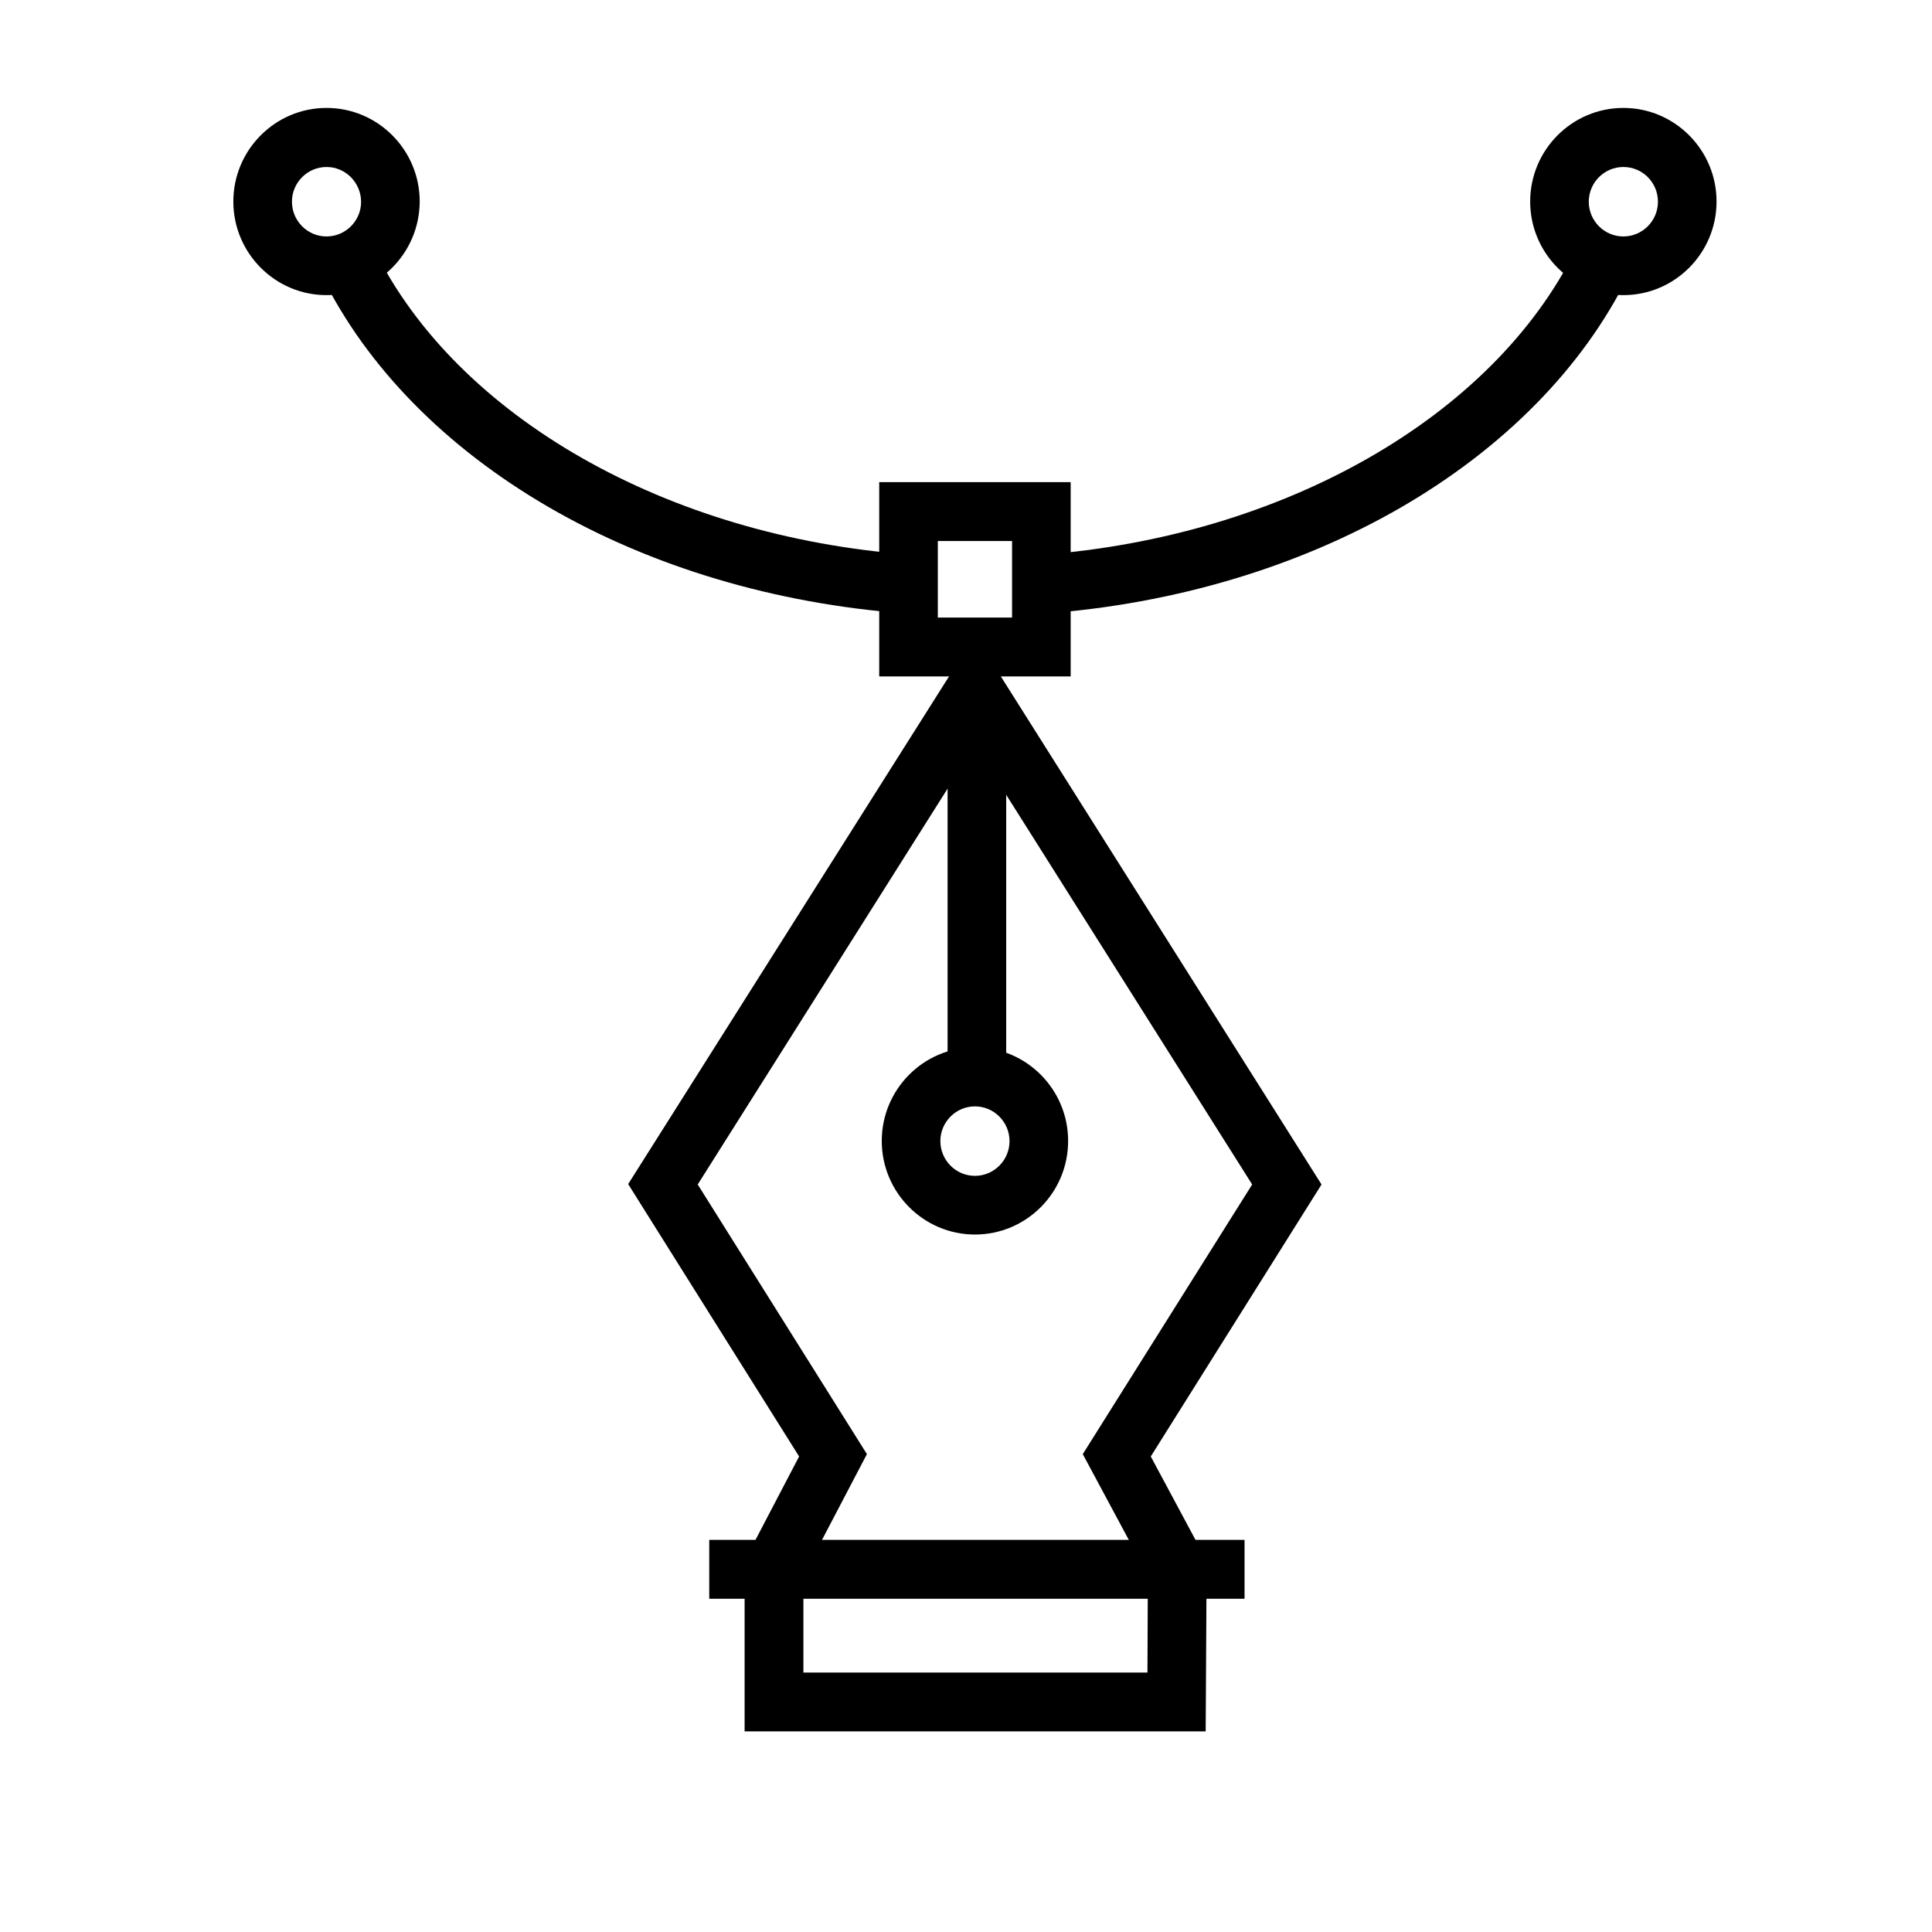
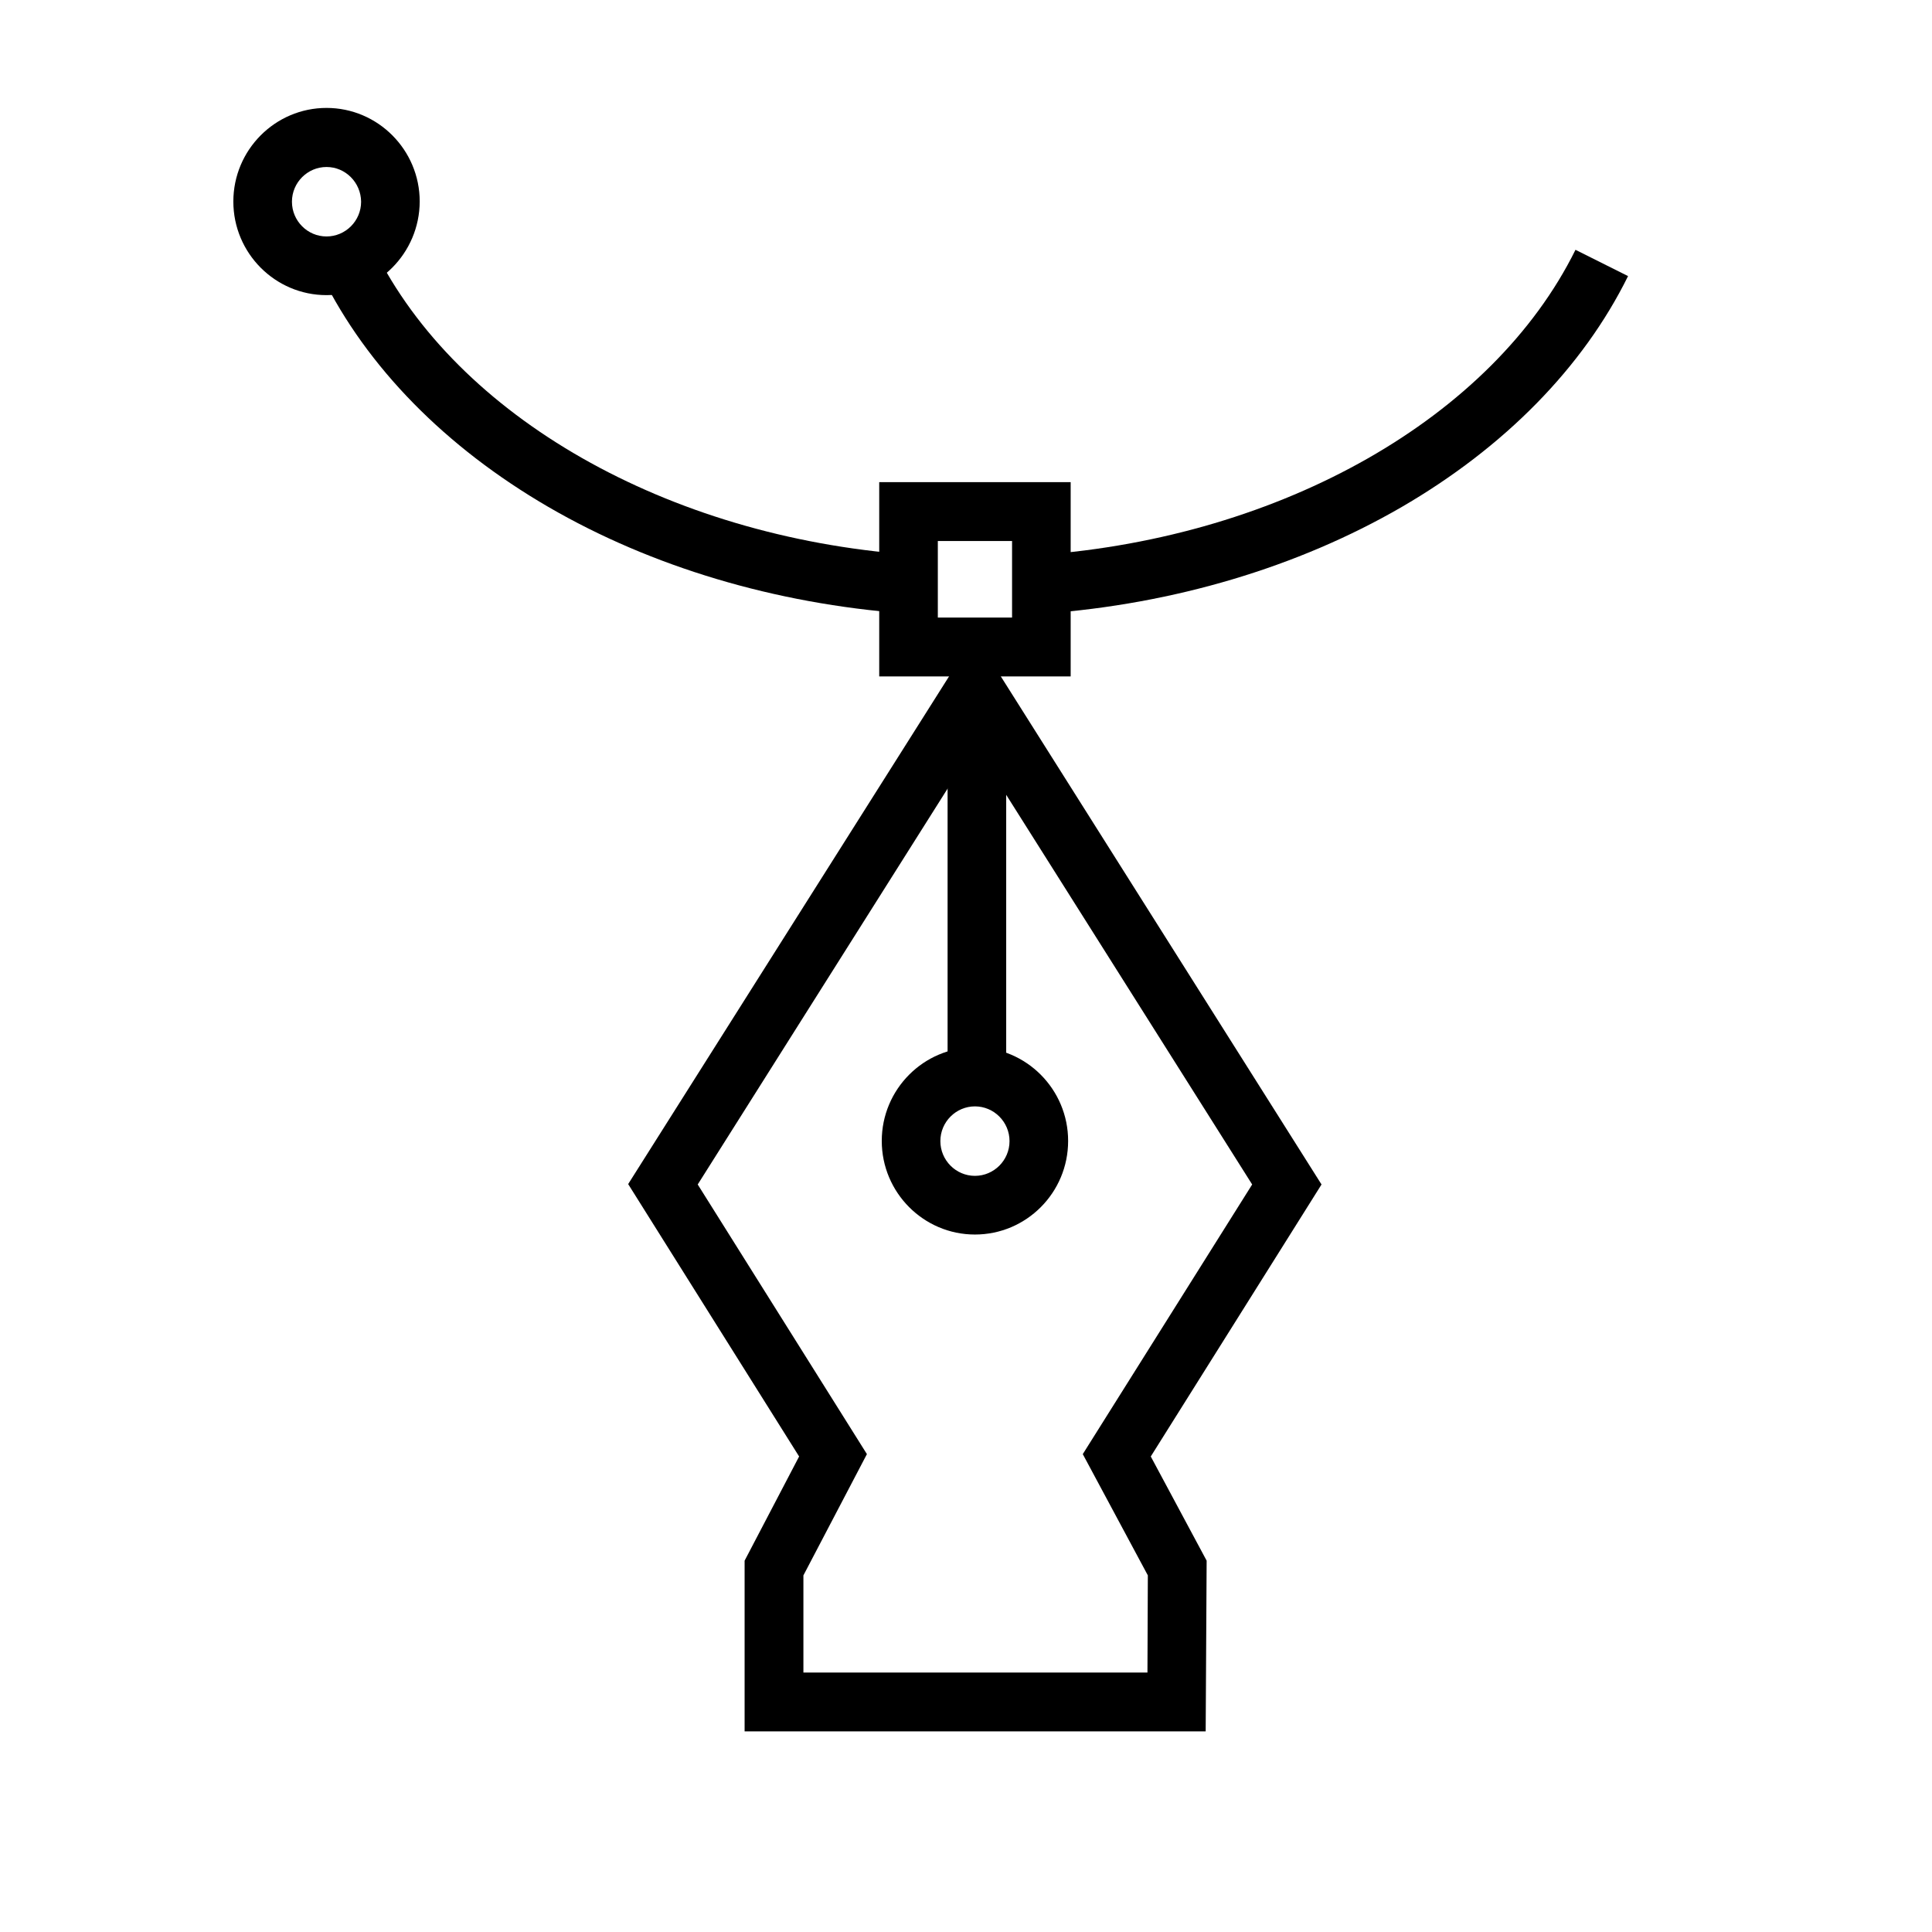
<svg xmlns="http://www.w3.org/2000/svg" width="108px" height="108px" viewBox="0 0 108 108" version="1.1">
  <title>illustrations</title>
  <desc>Created with Sketch.</desc>
  <g id="illustrations" stroke="none" stroke-width="1" fill="none" fill-rule="evenodd">
    <g id="noun_illustration_3025041" transform="translate(13, 6)" fill="#000000" fill-rule="nonzero">
      <g id="Group">
        <path d="M54.398,90.786 L28.624,90.786 L28.624,81.243 L31.671,75.418 L22.115,60.191 L41.5,29.52 L60.874,60.213 L51.329,75.418 L54.452,81.243 L54.398,90.786 Z M31.911,87.495 L51.143,87.495 L51.165,82.065 L47.528,75.286 L56.997,60.213 L41.5,35.663 L26.003,60.213 L35.461,75.286 L31.911,82.065 L31.911,87.495 Z" id="Shape" />
        <path d="M41.5,63.011 C38.628,63.011 36.291,60.663 36.291,57.778 C36.291,54.893 38.628,52.545 41.5,52.545 C44.372,52.545 46.709,54.893 46.709,57.778 C46.709,60.674 44.372,63.011 41.5,63.011 Z M41.5,55.847 C40.441,55.847 39.567,56.714 39.567,57.789 C39.567,58.853 40.43,59.731 41.5,59.731 C42.559,59.731 43.433,58.864 43.433,57.789 C43.433,56.714 42.559,55.847 41.5,55.847 Z" id="Shape" />
        <rect id="Rectangle" x="39.971" y="32.58" width="3.276" height="21.391" />
-         <rect id="Rectangle" x="26.647" y="80.08" width="29.924" height="3.291" />
        <path d="M37.579,28.291 C30.317,27.743 23.426,25.691 17.648,22.335 C11.893,18.989 7.514,14.524 4.991,9.423 L7.929,7.953 C12.548,17.299 24.288,23.991 37.831,25 L37.579,28.291 Z" id="Path" />
        <path d="M45.366,28.302 L45.126,25.022 C58.69,24.024 70.441,17.332 75.071,7.964 L78.009,9.434 C75.486,14.546 71.096,19.011 65.33,22.357 C59.542,25.702 52.639,27.765 45.366,28.302 Z" id="Path" />
        <path d="M46.851,31.813 L36.149,31.813 L36.149,20.952 L46.851,20.952 L46.851,31.813 Z M39.425,28.522 L43.575,28.522 L43.575,24.243 L39.425,24.243 L39.425,28.522 Z" id="Shape" />
-         <path d="M77.747,10.498 C74.875,10.498 72.538,8.151 72.538,5.266 C72.538,2.38 74.875,0.033 77.747,0.033 C80.619,0.033 82.956,2.38 82.956,5.266 C82.956,8.151 80.619,10.498 77.747,10.498 Z M77.747,3.335 C76.688,3.335 75.814,4.201 75.814,5.276 C75.814,6.341 76.677,7.218 77.747,7.218 C78.806,7.218 79.68,6.352 79.68,5.276 C79.68,4.201 78.817,3.335 77.747,3.335 Z" id="Shape" />
-         <path d="M5.253,10.498 C2.381,10.498 0.044,8.151 0.044,5.266 C0.044,2.38 2.381,0.033 5.253,0.033 C8.125,0.033 10.462,2.38 10.462,5.266 C10.451,8.151 8.114,10.498 5.253,10.498 Z M5.253,3.335 C4.194,3.335 3.32,4.201 3.32,5.276 C3.32,6.341 4.183,7.218 5.253,7.218 C6.312,7.218 7.186,6.352 7.186,5.276 C7.175,4.201 6.312,3.335 5.253,3.335 Z" id="Shape" />
+         <path d="M5.253,10.498 C2.381,10.498 0.044,8.151 0.044,5.266 C0.044,2.38 2.381,0.033 5.253,0.033 C8.125,0.033 10.462,2.38 10.462,5.266 C10.451,8.151 8.114,10.498 5.253,10.498 Z M5.253,3.335 C4.194,3.335 3.32,4.201 3.32,5.276 C3.32,6.341 4.183,7.218 5.253,7.218 C6.312,7.218 7.186,6.352 7.186,5.276 C7.175,4.201 6.312,3.335 5.253,3.335 " id="Shape" />
      </g>
    </g>
  </g>
</svg>